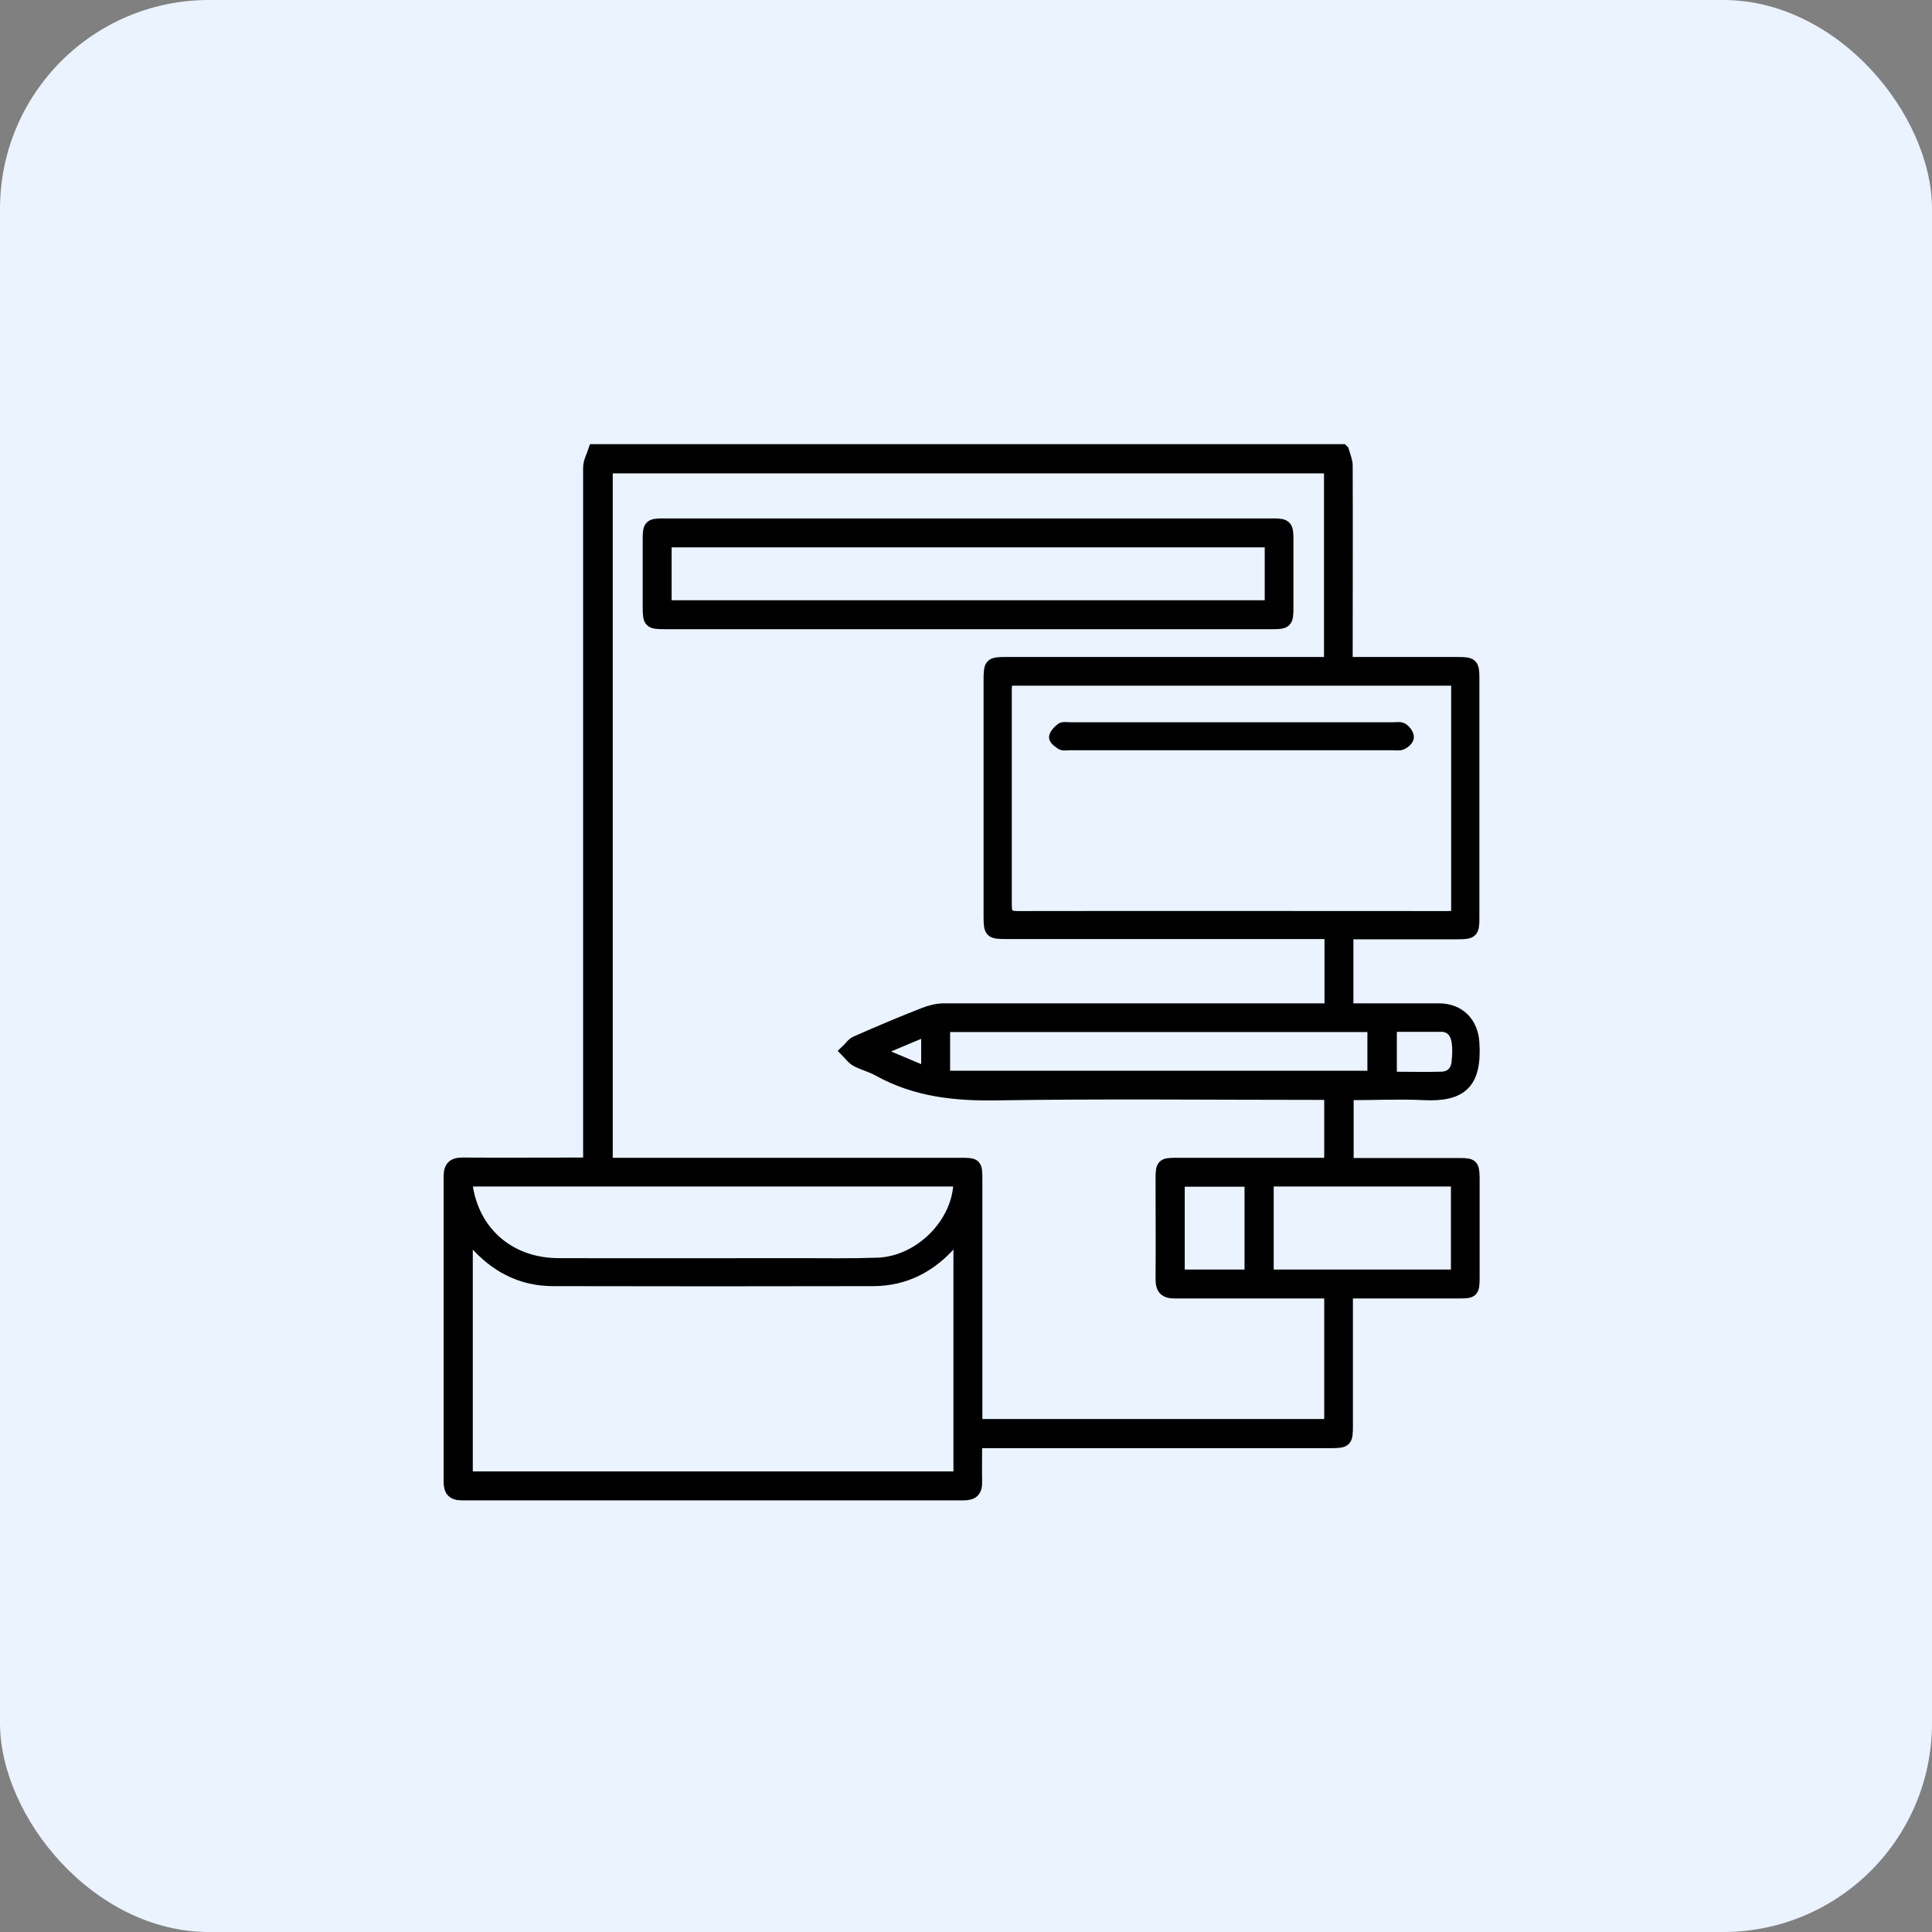
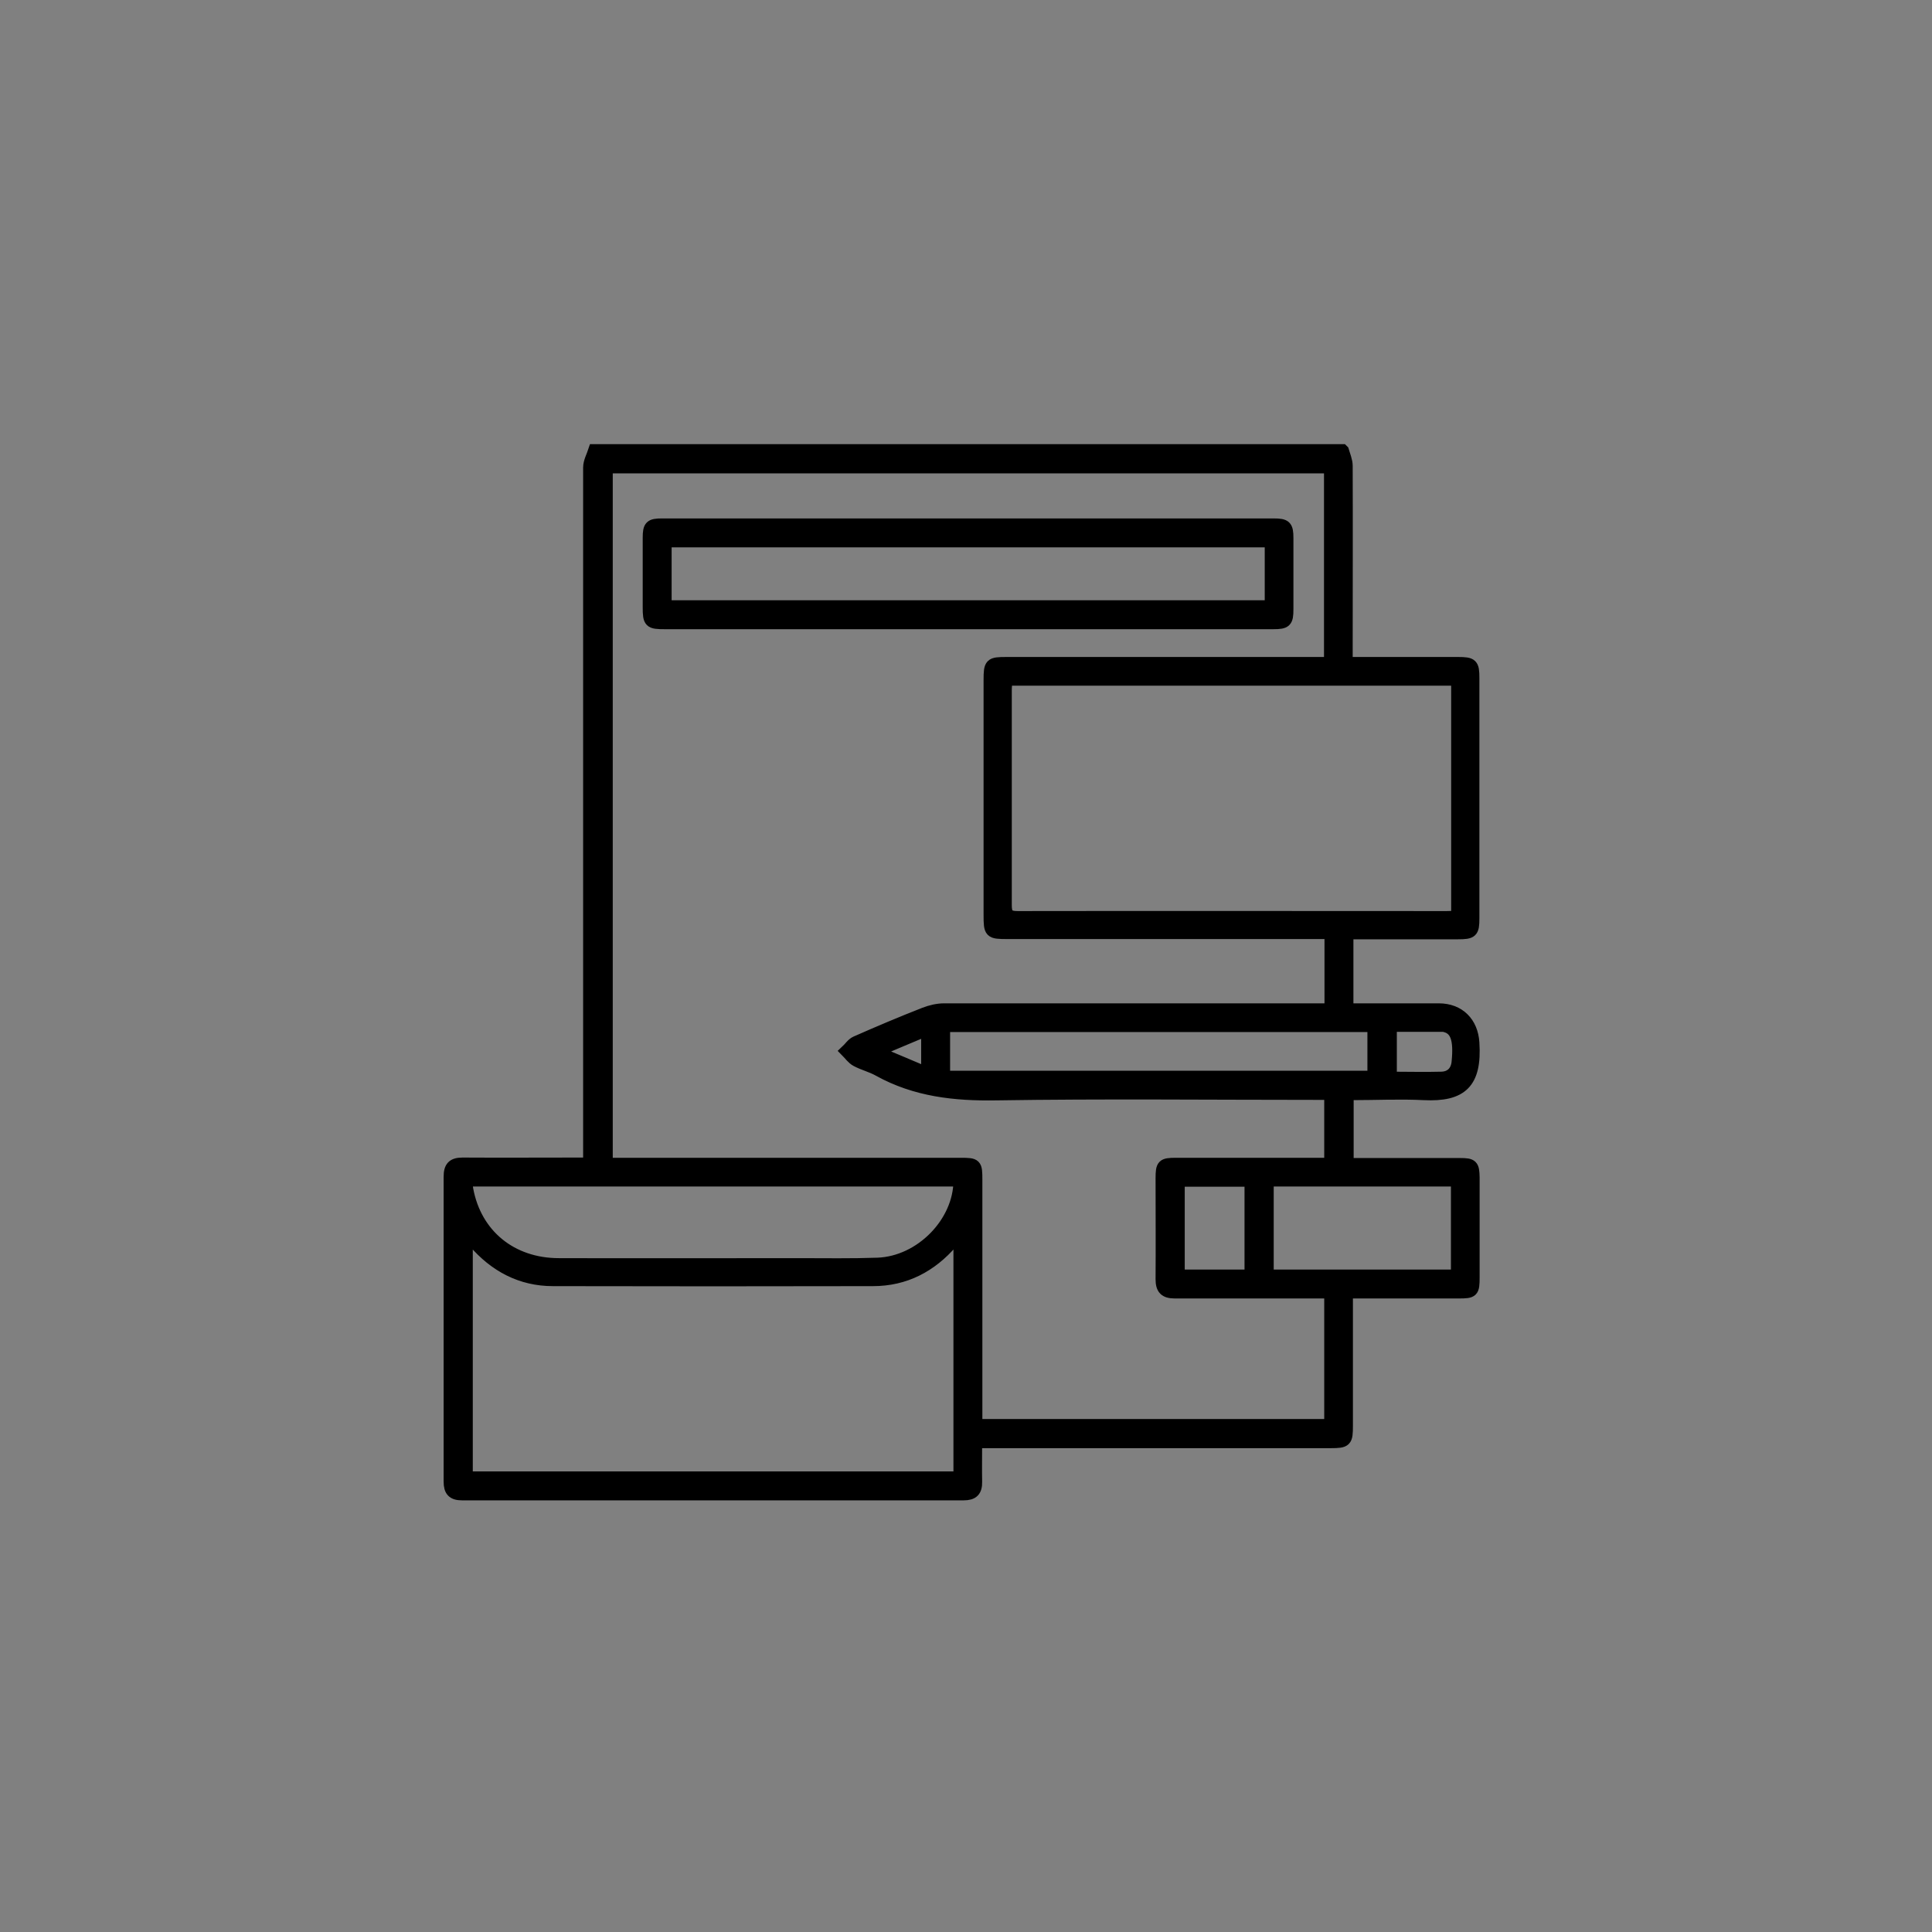
<svg xmlns="http://www.w3.org/2000/svg" width="74" height="74" viewBox="0 0 74 74" fill="none">
  <rect x="0" y="0" width="74" height="74" fill="#808080" stroke="none" />
-   <rect width="74" height="74" rx="8" fill="#EAF3FF" />
  <path d="M51.439 17.258C51.494 17.449 51.584 17.649 51.584 17.84C51.593 20.193 51.584 22.547 51.584 24.909V25.391C51.739 25.391 51.875 25.391 52.021 25.391C53.293 25.391 54.574 25.391 55.846 25.391C56.382 25.391 56.437 25.445 56.437 25.963C56.437 29.035 56.437 32.106 56.437 35.177C56.437 35.695 56.382 35.75 55.846 35.75C54.583 35.75 53.32 35.75 52.057 35.75C51.921 35.75 51.775 35.75 51.612 35.75V38.657C51.757 38.657 51.893 38.657 52.03 38.657C53.056 38.657 54.083 38.657 55.11 38.657C55.892 38.657 56.391 39.175 56.437 39.939C56.537 41.483 55.982 41.983 54.538 41.911C53.62 41.865 52.693 41.911 51.766 41.911C51.73 41.911 51.694 41.92 51.621 41.929V44.582C51.748 44.582 51.884 44.582 52.021 44.582C53.32 44.582 54.619 44.582 55.928 44.582C56.391 44.582 56.437 44.637 56.446 45.1C56.446 46.372 56.446 47.653 56.446 48.926C56.446 49.48 56.409 49.507 55.873 49.507C54.465 49.507 53.066 49.507 51.593 49.507C51.593 49.662 51.593 49.798 51.593 49.925C51.593 51.488 51.593 53.051 51.593 54.614C51.593 55.196 51.557 55.241 50.976 55.241C46.632 55.241 42.28 55.241 37.936 55.241C37.773 55.241 37.6 55.241 37.391 55.241C37.391 55.777 37.382 56.268 37.391 56.749C37.4 57.104 37.264 57.24 36.91 57.24C30.503 57.24 24.106 57.24 17.7 57.24C17.346 57.24 17.219 57.104 17.219 56.749C17.219 52.86 17.219 48.971 17.219 45.073C17.219 44.7 17.346 44.564 17.718 44.564C19.172 44.573 20.635 44.564 22.089 44.564C22.226 44.564 22.371 44.564 22.562 44.564C22.562 44.346 22.562 44.173 22.562 43.992C22.562 35.295 22.562 26.608 22.562 17.912C22.562 17.685 22.689 17.467 22.762 17.24C32.312 17.24 41.862 17.24 51.421 17.24L51.439 17.258ZM50.958 35.741C50.767 35.741 50.612 35.741 50.458 35.741C46.505 35.741 42.543 35.741 38.59 35.741C37.918 35.741 37.9 35.722 37.9 35.032C37.9 32.042 37.9 29.044 37.9 26.054C37.9 25.418 37.936 25.391 38.554 25.391C42.534 25.391 46.514 25.391 50.503 25.391C50.648 25.391 50.803 25.391 50.939 25.391V17.903H23.243V44.573H23.752C28.096 44.573 32.448 44.573 36.791 44.573C37.382 44.573 37.4 44.591 37.4 45.191C37.4 48.171 37.4 51.152 37.4 54.132V54.578H50.948V49.507H50.503C48.668 49.507 46.832 49.507 44.997 49.507C44.624 49.507 44.488 49.371 44.488 48.998C44.497 47.708 44.488 46.418 44.488 45.136C44.488 44.618 44.533 44.573 45.042 44.573C46.868 44.573 48.686 44.573 50.512 44.573C50.648 44.573 50.794 44.573 50.948 44.573V41.901C50.758 41.901 50.594 41.901 50.421 41.901C46.332 41.901 42.252 41.856 38.163 41.92C36.573 41.947 35.065 41.783 33.657 41.002C33.384 40.847 33.075 40.775 32.802 40.629C32.648 40.548 32.539 40.384 32.412 40.257C32.539 40.139 32.639 39.975 32.784 39.911C33.647 39.53 34.529 39.157 35.41 38.812C35.647 38.721 35.91 38.657 36.164 38.657C40.944 38.657 45.715 38.657 50.494 38.657C50.648 38.657 50.794 38.657 50.958 38.657V35.75V35.741ZM55.801 26.036H38.545C38.545 26.181 38.527 26.309 38.527 26.436C38.527 29.18 38.527 31.924 38.527 34.668C38.527 35.023 38.618 35.123 38.981 35.123C44.461 35.114 49.94 35.123 55.41 35.123C55.537 35.123 55.664 35.114 55.81 35.105V26.036H55.801ZM36.746 47.245C36.628 47.39 36.546 47.49 36.464 47.581C35.665 48.508 34.665 49.035 33.438 49.035C29.349 49.044 25.27 49.044 21.18 49.035C19.954 49.035 18.954 48.498 18.155 47.572C18.073 47.481 18 47.381 17.882 47.245V56.586H36.746V47.245ZM36.746 45.218H17.864C17.873 45.345 17.882 45.445 17.9 45.554C18.218 47.29 19.581 48.417 21.408 48.417C24.479 48.426 27.541 48.417 30.613 48.417C31.612 48.417 32.611 48.435 33.62 48.399C35.274 48.335 36.746 46.818 36.746 45.218ZM52.602 39.303H36.164V41.238H52.602V39.303ZM48.559 48.853H55.801V45.218H48.559V48.853ZM47.895 45.227H45.151V48.853H47.895V45.227ZM53.275 39.275V41.275C53.938 41.275 54.574 41.293 55.21 41.275C55.583 41.265 55.801 41.029 55.828 40.657C55.91 39.812 55.773 39.421 55.364 39.312C55.319 39.294 55.264 39.294 55.21 39.294C54.574 39.294 53.938 39.294 53.275 39.294V39.275ZM35.51 39.448C34.865 39.721 34.247 39.975 33.547 40.275C34.247 40.566 34.865 40.829 35.51 41.102V39.457V39.448Z" fill="black" stroke="black" stroke-width="0.454" />
  <path d="M37.065 23.873C33.203 23.873 29.333 23.873 25.471 23.873C24.889 23.873 24.844 23.837 24.844 23.255C24.844 22.374 24.844 21.483 24.844 20.602C24.844 20.147 24.916 20.084 25.362 20.084C33.167 20.084 40.972 20.084 48.787 20.084C49.241 20.084 49.314 20.156 49.314 20.602C49.314 21.51 49.314 22.419 49.314 23.337C49.314 23.809 49.251 23.873 48.769 23.873C44.862 23.873 40.964 23.873 37.056 23.873H37.065ZM48.669 20.738H25.498V23.219H48.669V20.738Z" fill="black" stroke="black" stroke-width="0.454" />
-   <path d="M47.176 28.509C45.114 28.509 43.042 28.509 40.979 28.509C40.879 28.509 40.752 28.536 40.67 28.5C40.561 28.436 40.398 28.309 40.407 28.236C40.425 28.118 40.552 27.991 40.661 27.909C40.734 27.863 40.861 27.891 40.97 27.891C45.104 27.891 49.239 27.891 53.373 27.891C53.491 27.891 53.628 27.863 53.718 27.918C53.819 27.982 53.928 28.127 53.928 28.236C53.928 28.318 53.8 28.445 53.691 28.49C53.591 28.536 53.464 28.509 53.346 28.509C51.292 28.509 49.239 28.509 47.185 28.509H47.176Z" fill="black" stroke="black" stroke-width="0.454" />
</svg>